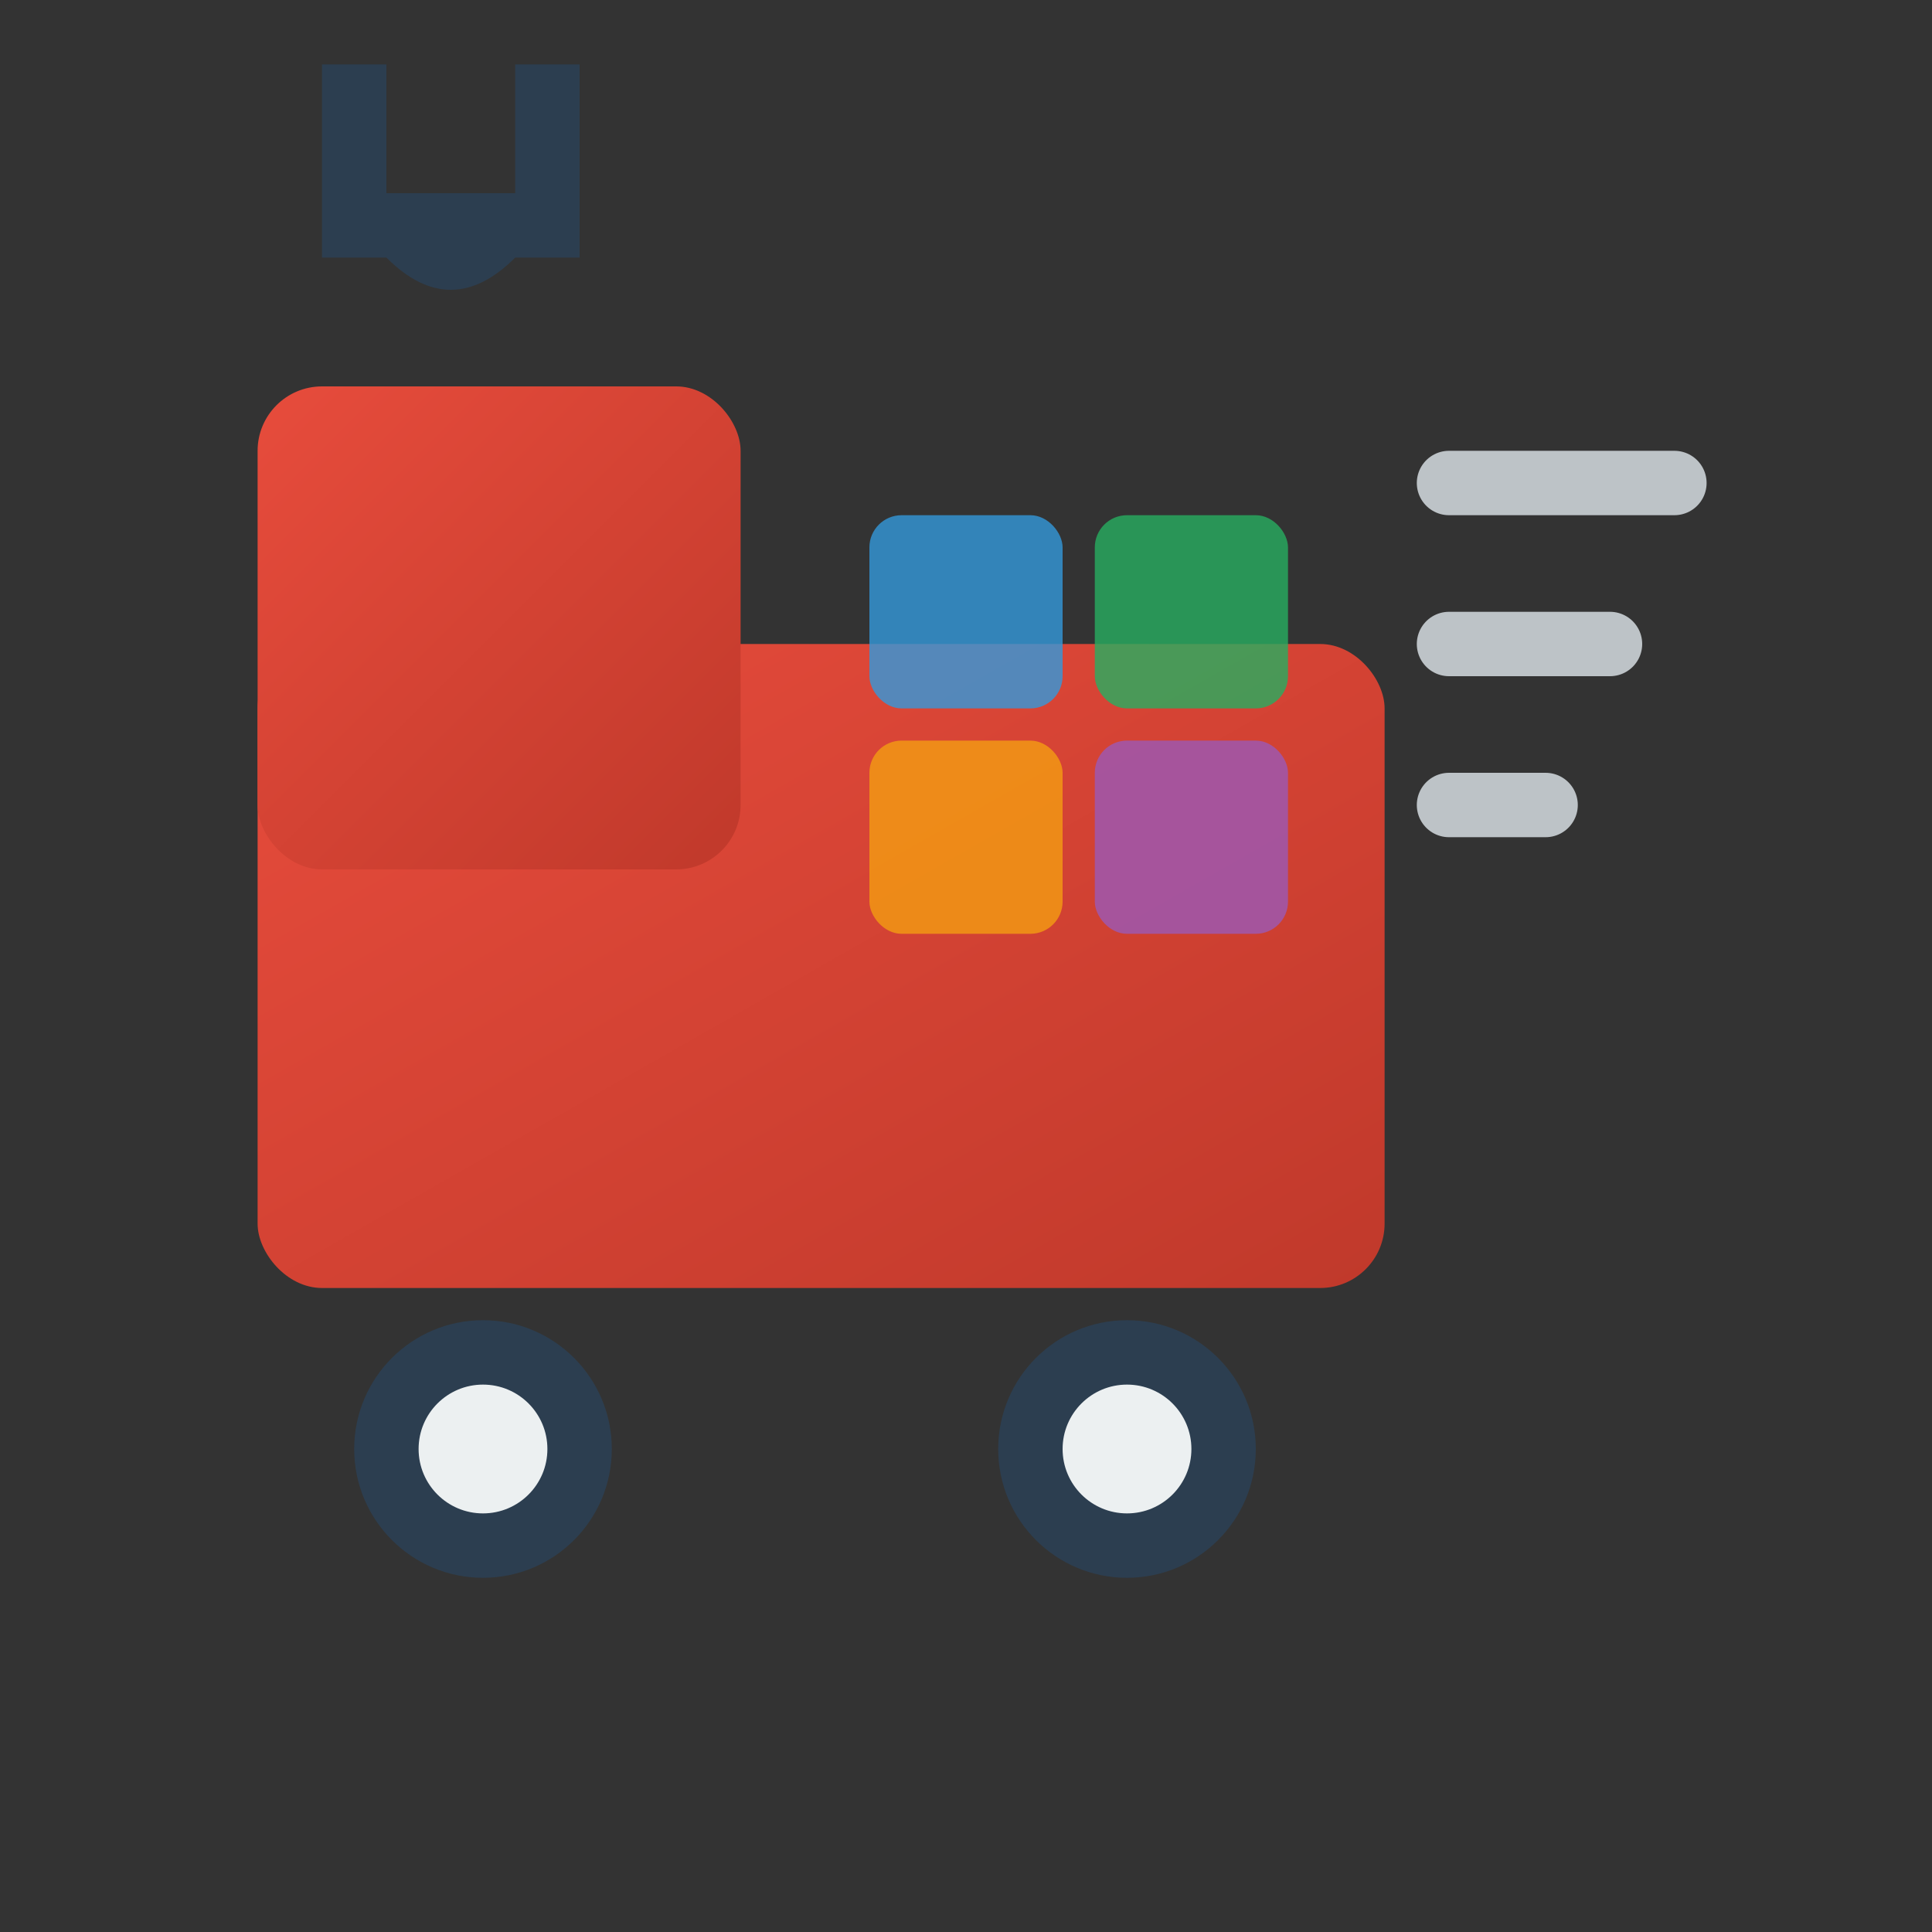
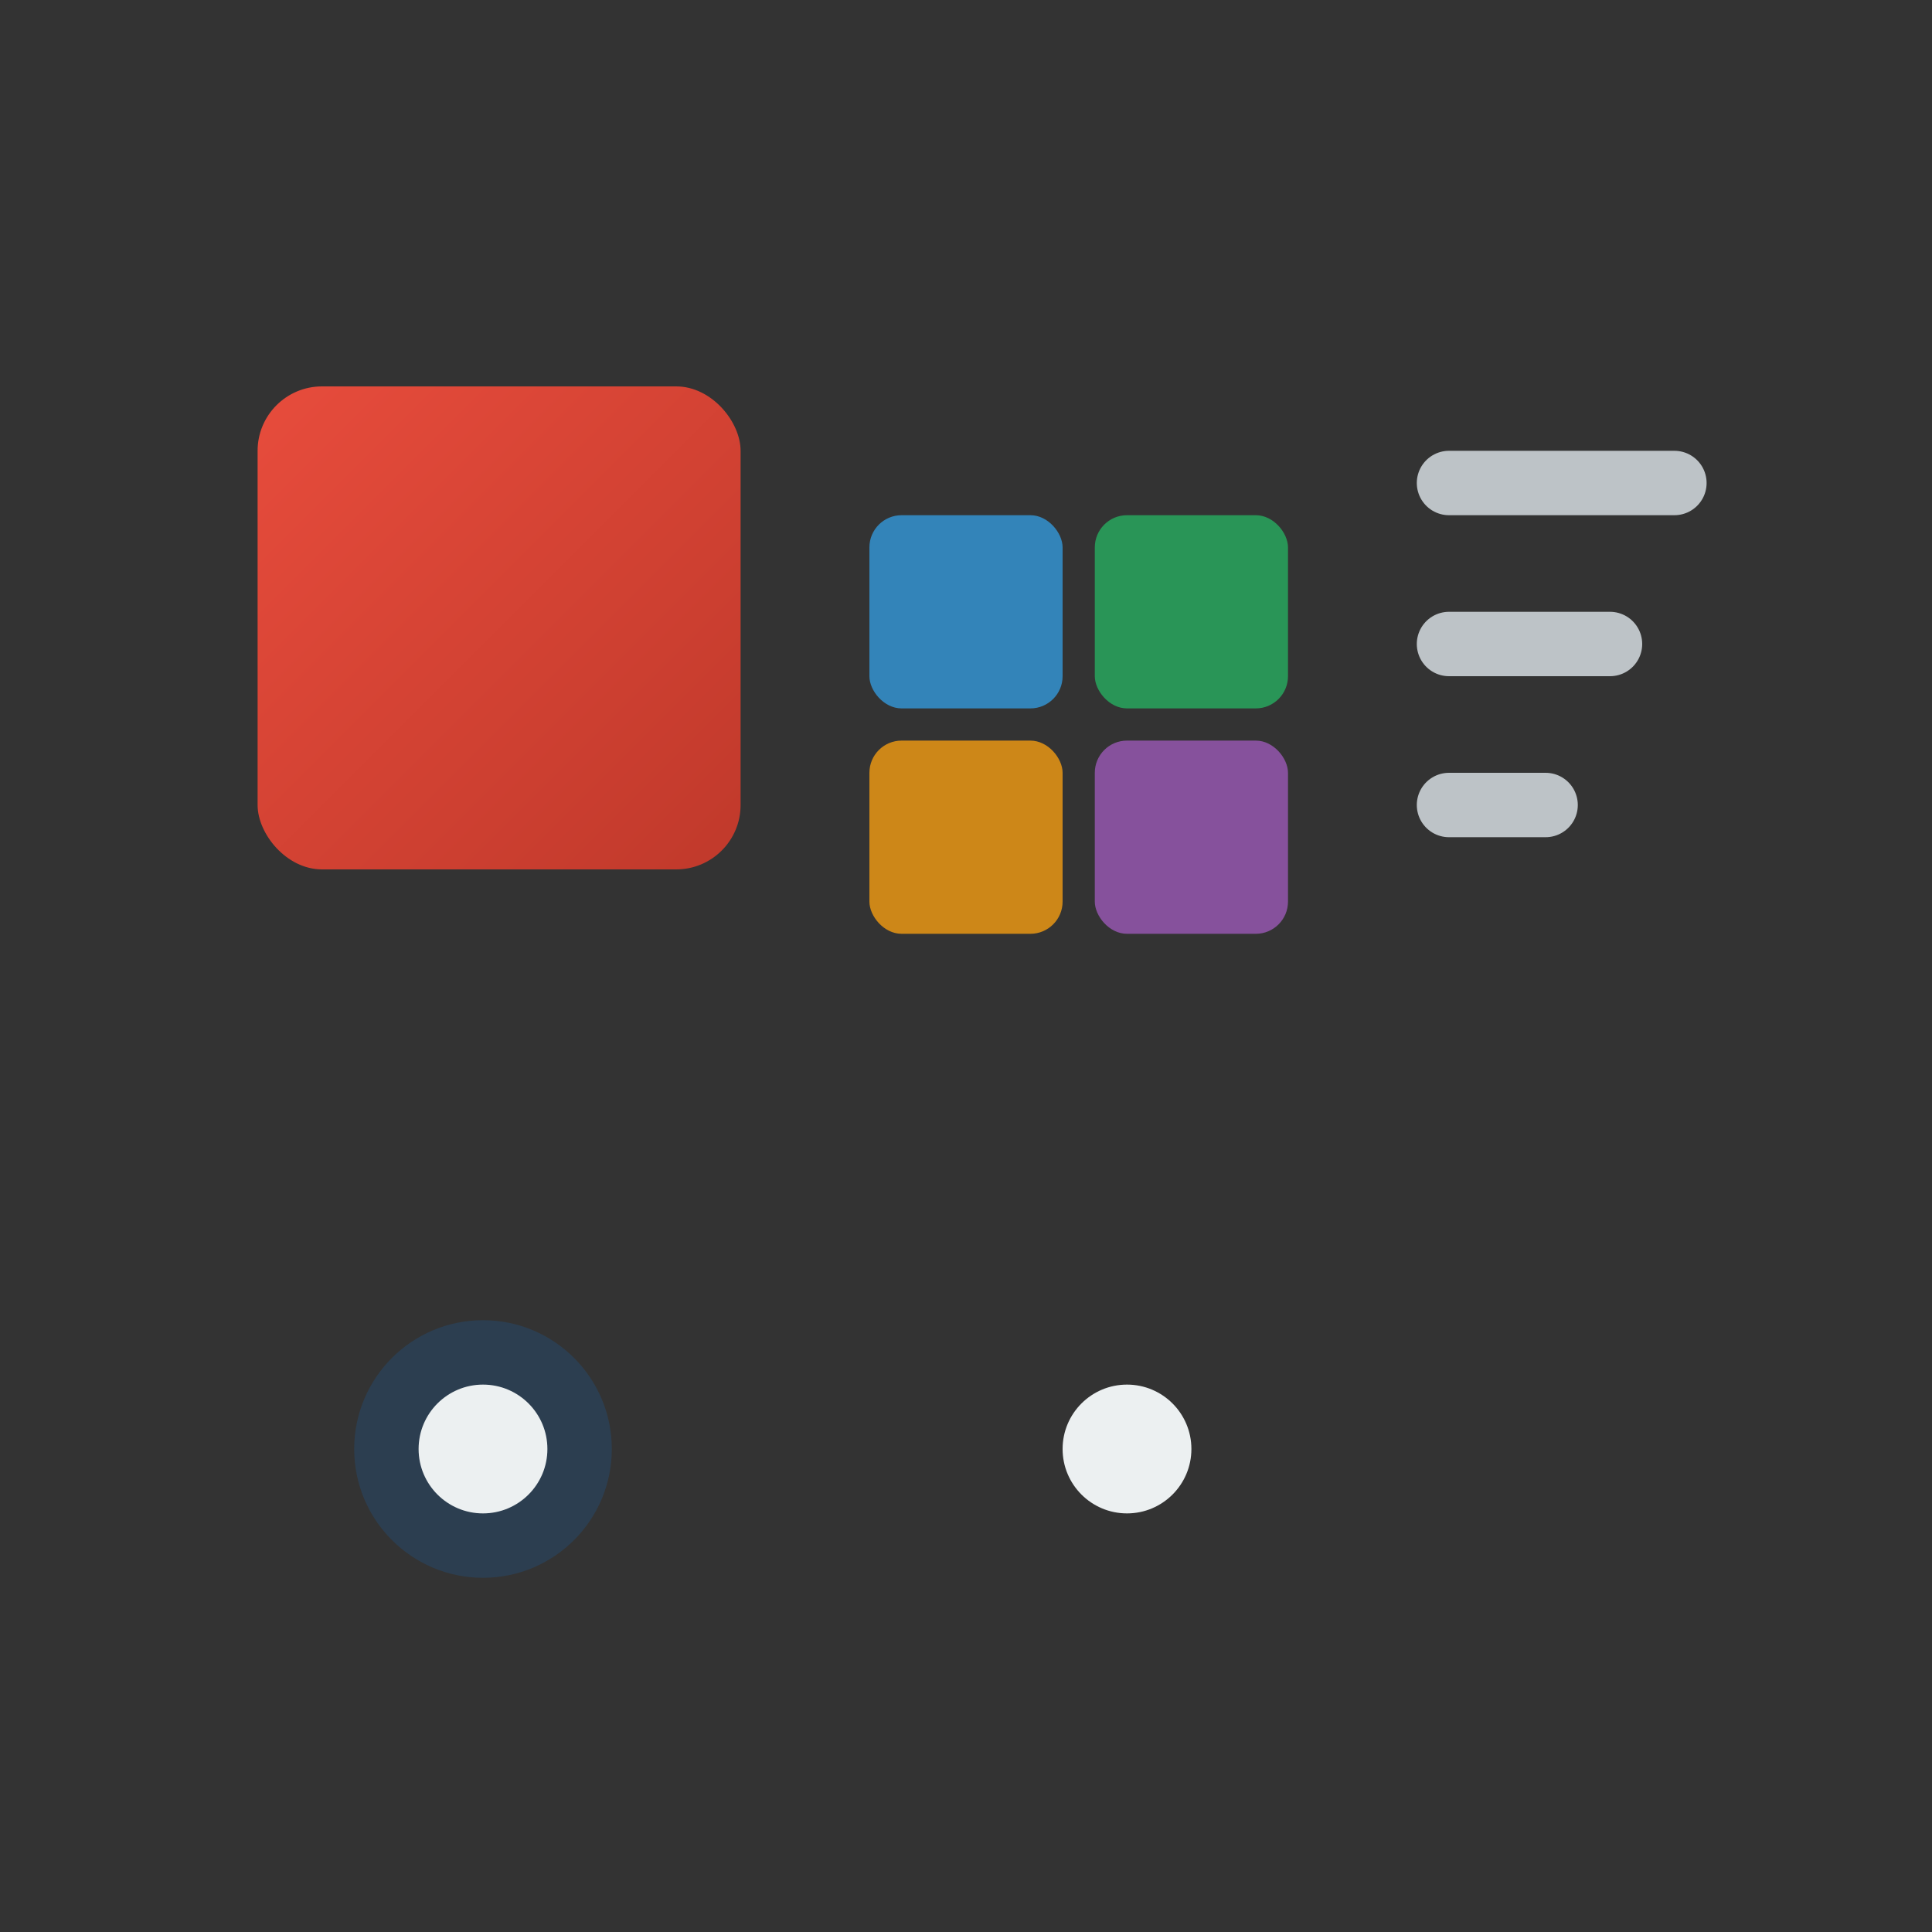
<svg xmlns="http://www.w3.org/2000/svg" width="60" height="60" viewBox="0 0 60 60" fill="none">
  <rect x="0" y="0" width="60" height="60" fill="#333333" stroke="none" />
  <defs>
    <linearGradient id="logoGradient" x1="0%" y1="0%" x2="100%" y2="100%">
      <stop offset="0%" style="stop-color:#e74c3c;stop-opacity:1" />
      <stop offset="100%" style="stop-color:#c0392b;stop-opacity:1" />
    </linearGradient>
  </defs>
-   <rect x="8" y="20" width="35" height="20" rx="2" fill="url(#logoGradient)" />
  <rect x="8" y="12" width="15" height="15" rx="2" fill="url(#logoGradient)" />
  <circle cx="15" cy="45" r="4" fill="#2c3e50" />
-   <circle cx="35" cy="45" r="4" fill="#2c3e50" />
  <circle cx="15" cy="45" r="2" fill="#ecf0f1" />
  <circle cx="35" cy="45" r="2" fill="#ecf0f1" />
  <rect x="27" y="16" width="6" height="6" rx="1" fill="#3498db" opacity="0.8" />
  <rect x="34" y="16" width="6" height="6" rx="1" fill="#27ae60" opacity="0.8" />
  <rect x="27" y="23" width="6" height="6" rx="1" fill="#f39c12" opacity="0.8" />
  <rect x="34" y="23" width="6" height="6" rx="1" fill="#9b59b6" opacity="0.8" />
  <line x1="45" y1="15" x2="52" y2="15" stroke="#bdc3c7" stroke-width="2" stroke-linecap="round" />
  <line x1="45" y1="20" x2="50" y2="20" stroke="#bdc3c7" stroke-width="2" stroke-linecap="round" />
  <line x1="45" y1="25" x2="48" y2="25" stroke="#bdc3c7" stroke-width="2" stroke-linecap="round" />
-   <path d="M10 8 L10 2 L12 2 L12 6 L16 6 L16 2 L18 2 L18 8 L16 8 L16 8 Q14 10 12 8 Z" fill="#2c3e50" />
</svg>